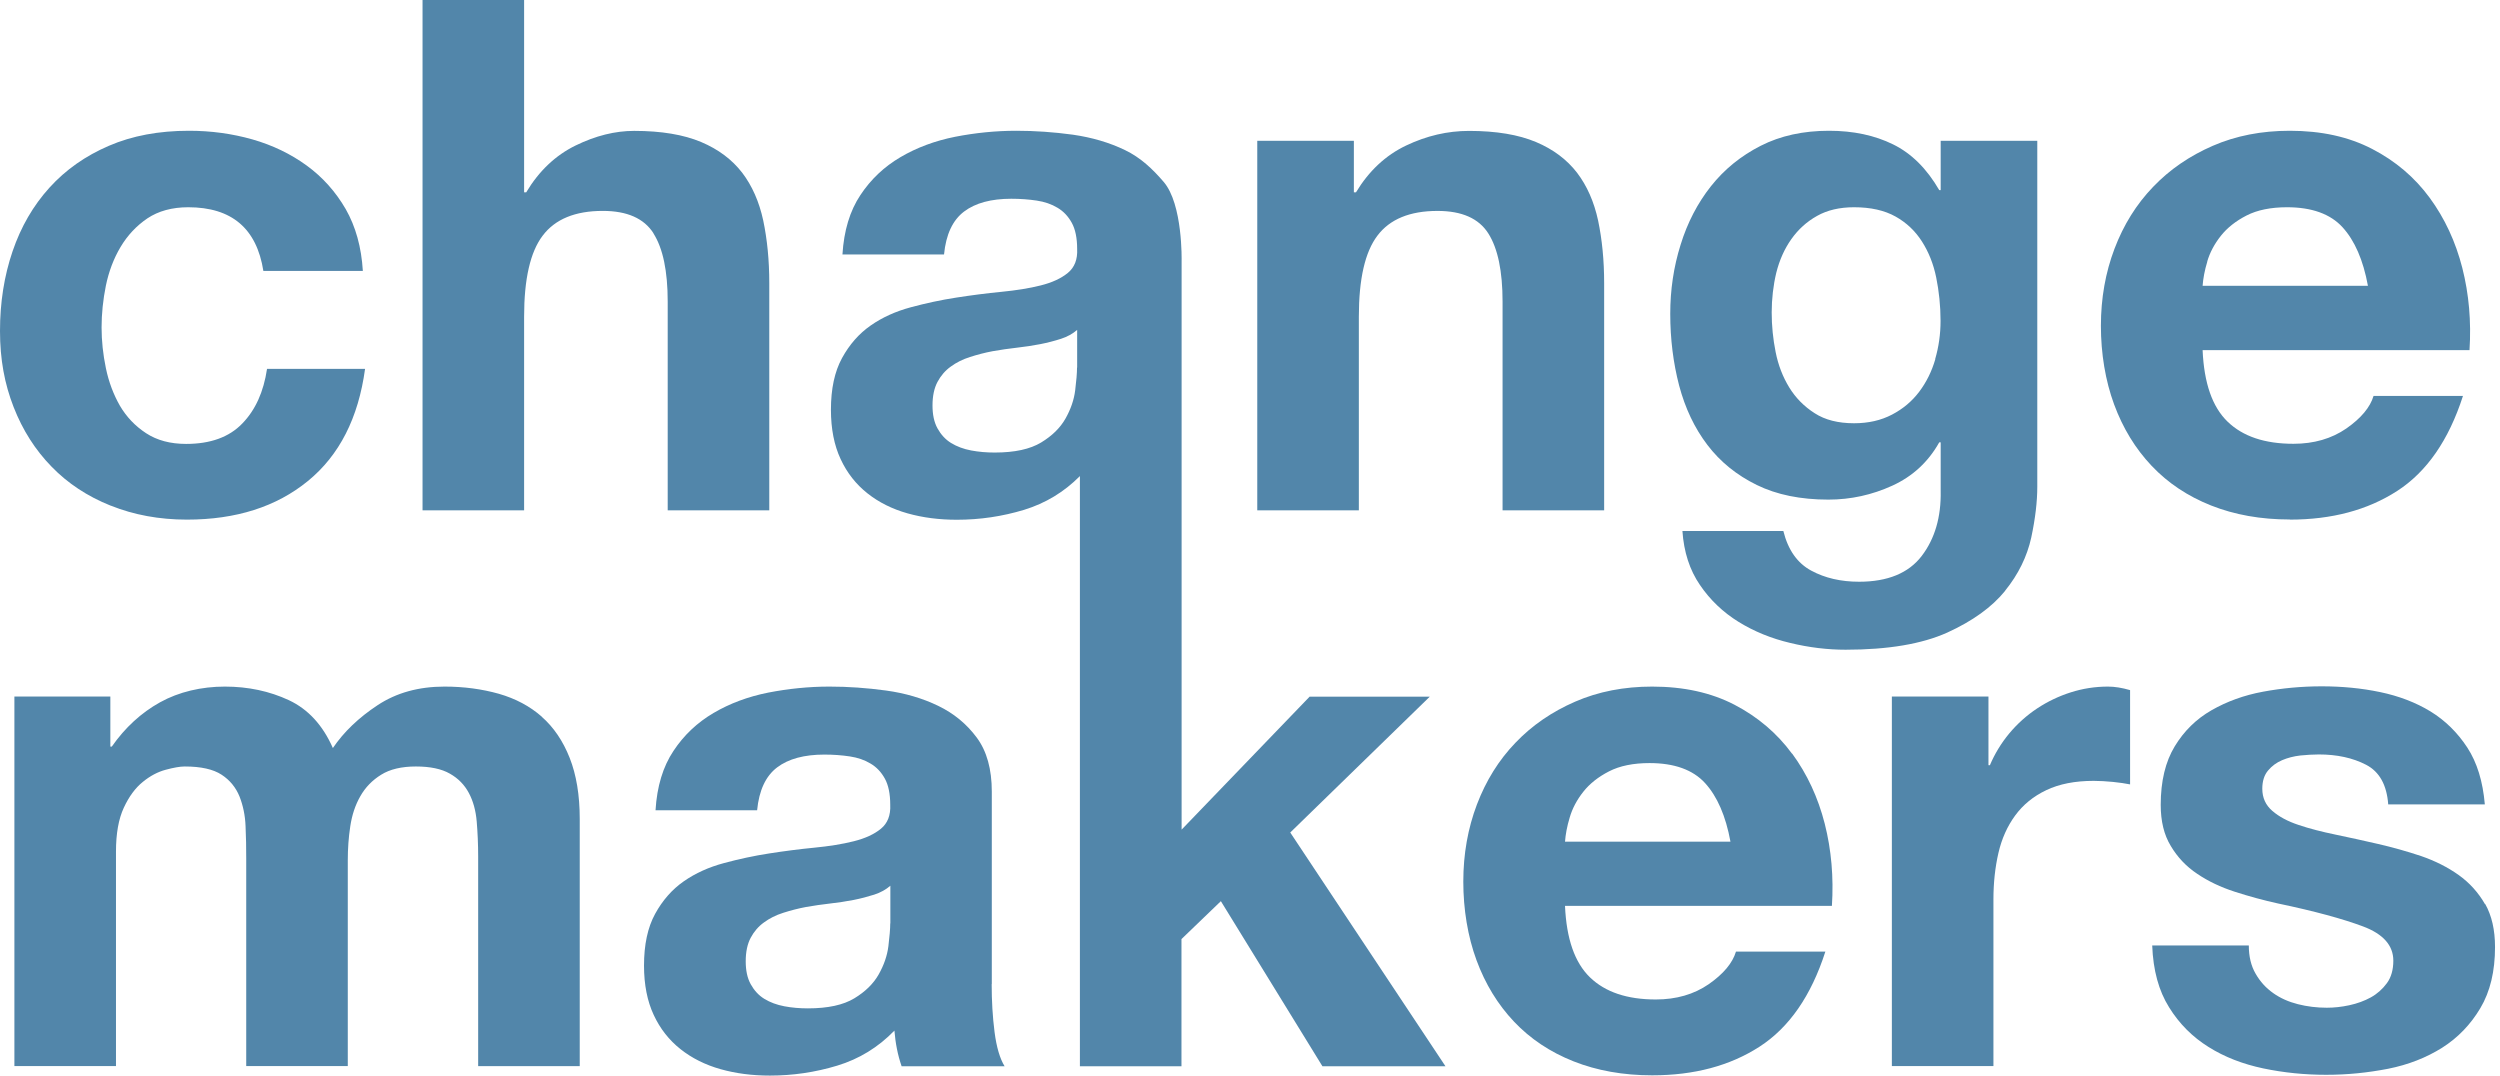
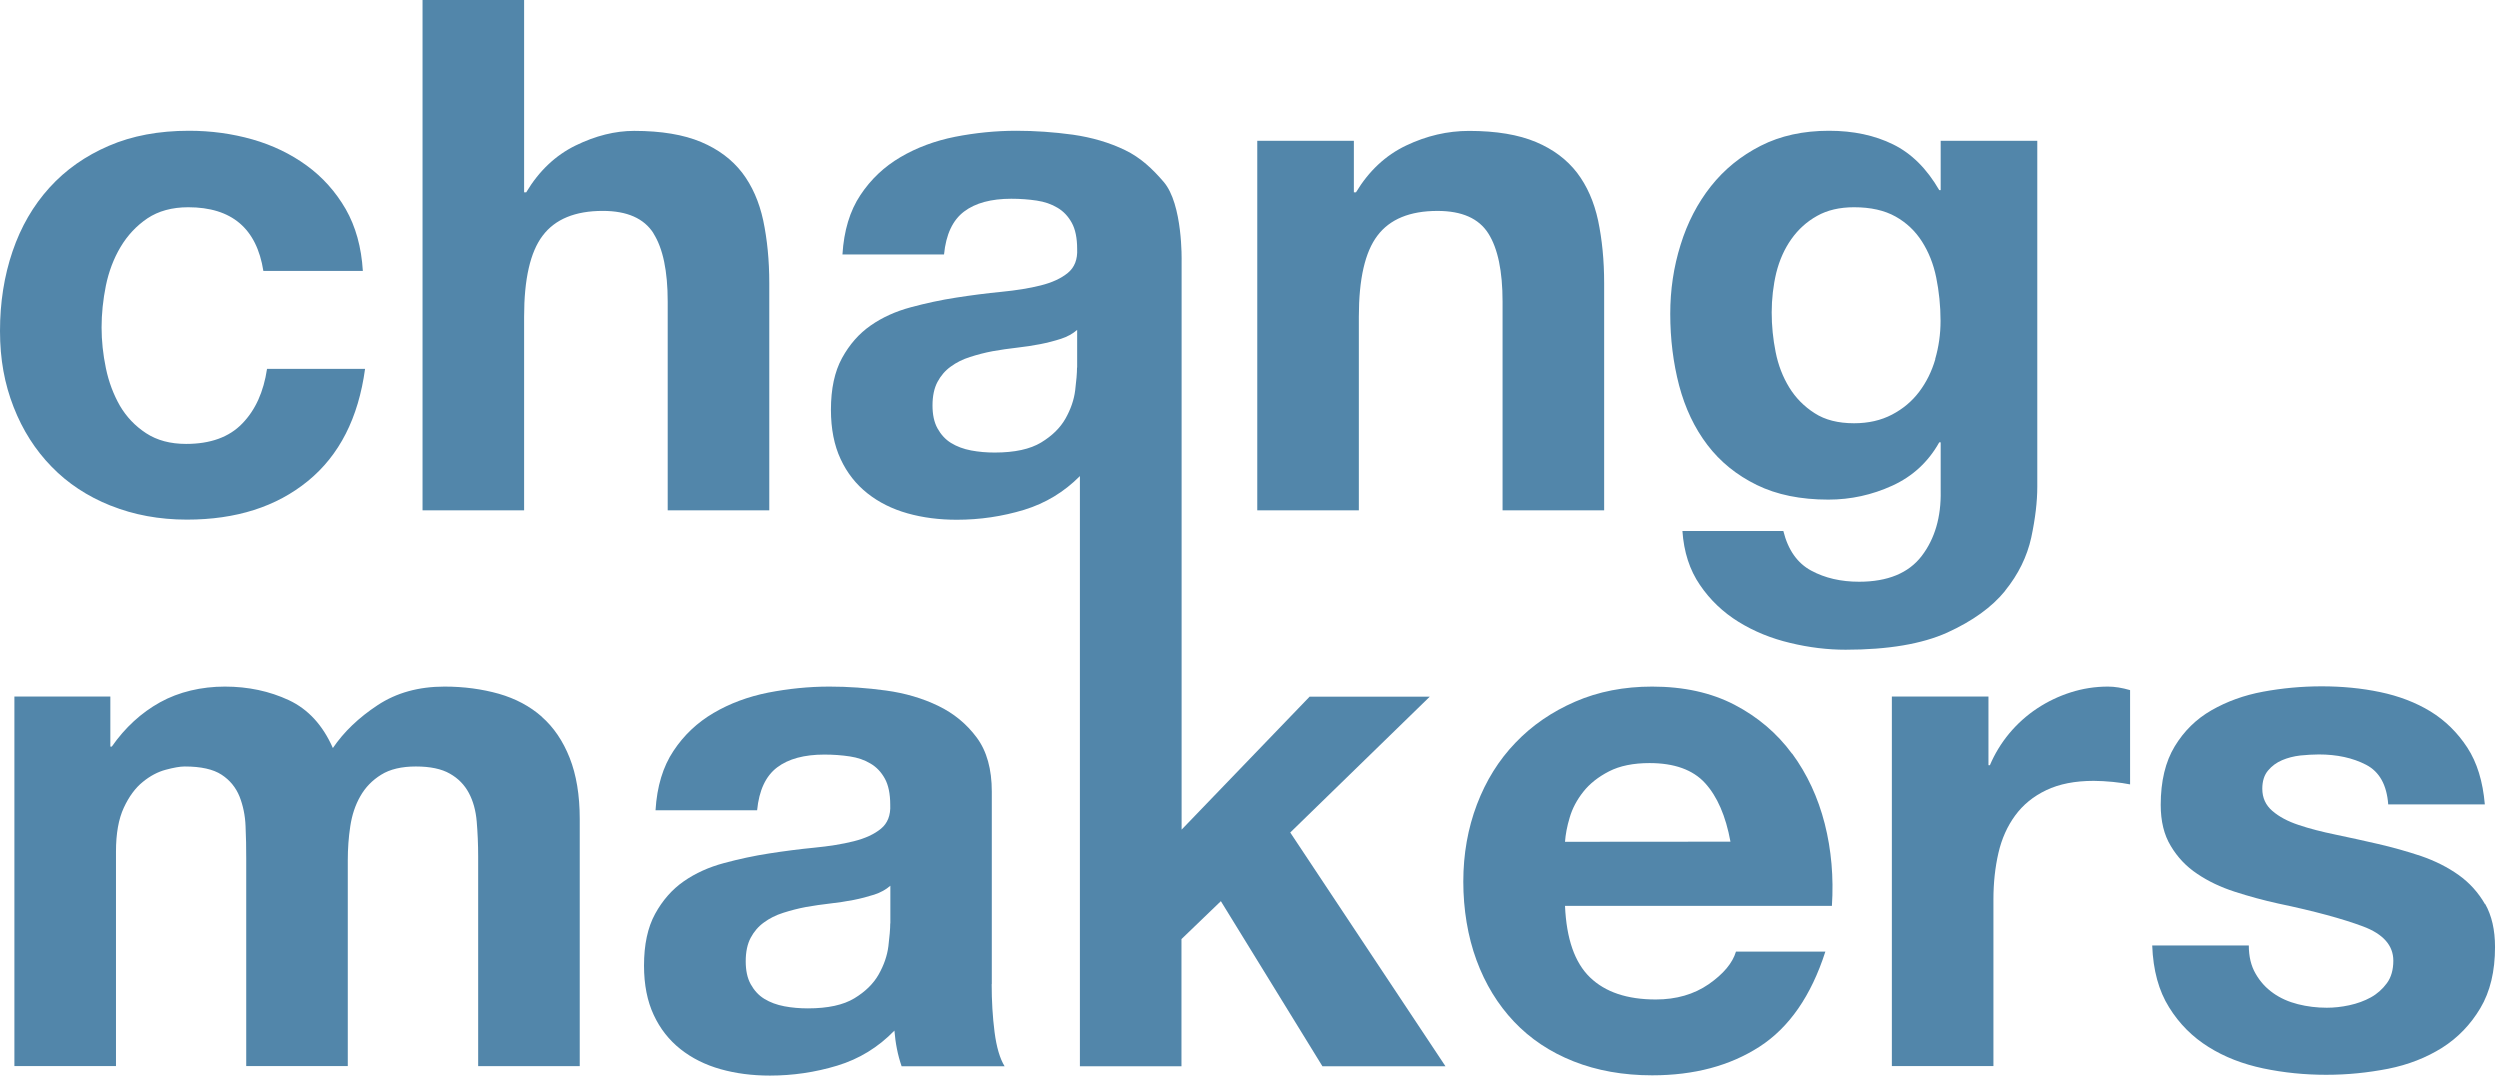
<svg xmlns="http://www.w3.org/2000/svg" width="258" height="111" viewBox="0 0 258 111" fill="none">
  <path d="M11.428 52.181C13.819 53.139 16.44 53.625 19.29 53.625C24.356 53.625 28.517 52.303 31.772 49.644C35.028 46.986 36.986 43.127 37.675 38.067H27.558C27.206 40.428 26.369 42.304 25.004 43.707C23.654 45.11 21.722 45.812 19.209 45.812C17.588 45.812 16.21 45.448 15.076 44.706C13.941 43.963 13.049 43.019 12.374 41.872C11.712 40.711 11.226 39.429 10.928 37.999C10.631 36.569 10.483 35.166 10.483 33.789C10.483 32.413 10.631 30.928 10.928 29.471C11.226 28.027 11.726 26.692 12.441 25.491C13.157 24.29 14.076 23.305 15.211 22.535C16.345 21.78 17.75 21.388 19.425 21.388C23.91 21.388 26.49 23.574 27.179 27.96H37.446C37.297 25.504 36.703 23.372 35.676 21.577C34.636 19.783 33.299 18.285 31.651 17.084C30.003 15.883 28.125 14.979 26.045 14.385C23.951 13.791 21.776 13.495 19.506 13.495C16.399 13.495 13.644 14.007 11.239 15.046C8.821 16.085 6.781 17.516 5.106 19.364C3.431 21.213 2.161 23.399 1.297 25.936C0.432 28.473 0 31.212 0 34.154C0 37.095 0.473 39.618 1.405 42.007C2.337 44.395 3.647 46.446 5.322 48.16C6.997 49.887 9.024 51.223 11.415 52.181H11.428Z" fill="#5286AA" />
  <path d="M67.435 24.086C68.421 25.638 68.907 27.986 68.907 31.13V52.666H79.39V29.214C79.39 26.852 79.174 24.707 78.768 22.764C78.35 20.821 77.62 19.175 76.594 17.825C75.553 16.476 74.148 15.41 72.352 14.654C70.555 13.899 68.259 13.507 65.449 13.507C63.477 13.507 61.464 14.007 59.397 15.018C57.33 16.03 55.628 17.636 54.304 19.849H54.088V0H43.606V52.666H54.088V32.682C54.088 28.796 54.723 26.002 56.007 24.316C57.29 22.616 59.357 21.765 62.207 21.765C64.719 21.765 66.462 22.535 67.448 24.086H67.435Z" fill="#5286AA" />
  <path d="M140.233 32.683C140.233 28.797 140.868 26.004 142.151 24.317C143.434 22.617 145.501 21.767 148.351 21.767C150.864 21.767 152.607 22.536 153.593 24.088C154.579 25.639 155.065 27.987 155.065 31.131V52.667H165.548V29.215C165.548 26.854 165.332 24.708 164.926 22.765C164.508 20.822 163.778 19.176 162.752 17.827C161.711 16.477 160.307 15.411 158.51 14.655C156.713 13.9 154.417 13.509 151.607 13.509C149.392 13.509 147.23 14.008 145.109 15.02C142.989 16.032 141.273 17.638 139.936 19.851H139.719V14.534H129.75V52.667H140.233V32.683Z" fill="#5286AA" />
  <path d="M206.925 60.965C208.302 59.265 209.194 57.43 209.626 55.474C210.045 53.504 210.248 51.763 210.248 50.238V14.534H200.278V19.621H200.13C198.846 17.408 197.266 15.829 195.361 14.898C193.47 13.967 191.268 13.495 188.755 13.495C186.094 13.495 183.744 14.007 181.704 15.046C179.664 16.085 177.949 17.475 176.571 19.216C175.193 20.957 174.139 22.981 173.437 25.261C172.721 27.542 172.37 29.916 172.37 32.386C172.37 34.99 172.68 37.459 173.288 39.794C173.91 42.128 174.869 44.166 176.206 45.92C177.53 47.661 179.232 49.037 181.299 50.049C183.366 51.061 185.824 51.56 188.688 51.56C190.998 51.56 193.2 51.075 195.294 50.117C197.387 49.158 198.995 47.674 200.13 45.65H200.278V50.67C200.332 53.369 199.67 55.608 198.32 57.376C196.969 59.144 194.807 60.035 191.862 60.035C189.985 60.035 188.337 59.657 186.918 58.888C185.486 58.118 184.527 56.755 184.041 54.799H173.626C173.774 56.958 174.369 58.82 175.436 60.372C176.49 61.924 177.827 63.192 179.421 64.177C181.015 65.162 182.798 65.891 184.743 66.35C186.689 66.822 188.593 67.051 190.471 67.051C194.848 67.051 198.347 66.457 200.954 65.284C203.561 64.096 205.56 62.666 206.938 60.965H206.925ZM199.724 37.068C199.36 38.323 198.806 39.443 198.063 40.428C197.32 41.413 196.388 42.196 195.253 42.789C194.118 43.383 192.822 43.68 191.336 43.68C189.715 43.68 188.35 43.343 187.27 42.641C186.189 41.953 185.311 41.062 184.649 39.983C183.987 38.903 183.514 37.689 183.244 36.326C182.974 34.977 182.839 33.614 182.839 32.237C182.839 30.861 183.001 29.444 183.312 28.149C183.636 26.853 184.149 25.693 184.865 24.681C185.581 23.669 186.459 22.873 187.526 22.279C188.58 21.685 189.85 21.388 191.336 21.388C193.065 21.388 194.483 21.712 195.618 22.346C196.753 22.981 197.658 23.844 198.347 24.924C199.036 26.003 199.535 27.245 199.819 28.648C200.103 30.051 200.265 31.536 200.265 33.114C200.265 34.491 200.076 35.8 199.711 37.055L199.724 37.068Z" fill="#5286AA" />
-   <path d="M236.306 53.625C240.642 53.625 244.33 52.64 247.383 50.67C250.436 48.7 252.705 45.434 254.178 40.86H244.951C244.6 42.034 243.668 43.154 242.142 44.22C240.615 45.272 238.791 45.799 236.684 45.799C233.726 45.799 231.47 45.043 229.889 43.518C228.309 41.993 227.458 39.538 227.309 36.137H254.853C255.042 33.182 254.799 30.362 254.11 27.649C253.421 24.951 252.3 22.535 250.747 20.417C249.193 18.298 247.207 16.612 244.803 15.37C242.385 14.115 239.561 13.495 236.306 13.495C233.402 13.495 230.754 14.007 228.363 15.046C225.972 16.085 223.919 17.489 222.203 19.283C220.474 21.078 219.15 23.21 218.218 25.666C217.286 28.122 216.813 30.78 216.813 33.627C216.813 36.474 217.272 39.281 218.177 41.737C219.082 44.193 220.379 46.311 222.054 48.079C223.729 49.847 225.769 51.209 228.187 52.168C230.605 53.126 233.307 53.611 236.306 53.611V53.625ZM227.782 27.002C228.052 26.071 228.525 25.18 229.187 24.344C229.849 23.507 230.74 22.805 231.848 22.238C232.956 21.672 234.347 21.388 236.022 21.388C238.575 21.388 240.494 22.077 241.75 23.453C243.006 24.829 243.884 26.84 244.371 29.498H227.309C227.363 28.756 227.512 27.919 227.796 26.988L227.782 27.002Z" fill="#5286AA" />
  <path d="M55.912 73.96C54.683 72.88 53.21 72.097 51.481 71.598C49.752 71.112 47.888 70.856 45.875 70.856C43.214 70.856 40.917 71.49 38.972 72.772C37.027 74.054 35.487 75.525 34.352 77.198C33.312 74.837 31.799 73.19 29.813 72.259C27.814 71.328 25.612 70.856 23.208 70.856C20.803 70.856 18.466 71.396 16.521 72.475C14.576 73.555 12.914 75.079 11.536 77.05H11.388V71.882H1.486V110.015H11.969V87.885C11.969 86.023 12.239 84.512 12.779 83.351C13.319 82.191 13.968 81.314 14.738 80.693C15.494 80.072 16.291 79.654 17.102 79.438C17.912 79.222 18.561 79.101 19.061 79.101C20.736 79.101 22.005 79.384 22.87 79.951C23.735 80.517 24.342 81.273 24.721 82.204C25.085 83.135 25.302 84.161 25.342 85.267C25.396 86.374 25.41 87.494 25.41 88.627V110.015H35.892V88.776C35.892 87.588 35.973 86.428 36.149 85.267C36.325 84.107 36.662 83.081 37.189 82.164C37.702 81.26 38.418 80.517 39.337 79.951C40.242 79.384 41.444 79.101 42.917 79.101C44.389 79.101 45.564 79.344 46.429 79.843C47.294 80.329 47.942 81.003 48.388 81.84C48.834 82.677 49.104 83.662 49.198 84.795C49.293 85.928 49.347 87.129 49.347 88.411V110.028H59.829V84.512C59.829 82.056 59.478 79.951 58.789 78.21C58.1 76.469 57.141 75.053 55.912 73.973V73.96Z" fill="#5286AA" />
  <path d="M102.354 101.541V81.692C102.354 79.384 101.841 77.522 100.801 76.119C99.761 74.715 98.437 73.622 96.816 72.84C95.195 72.057 93.398 71.531 91.426 71.261C89.454 70.991 87.508 70.856 85.59 70.856C83.469 70.856 81.362 71.072 79.282 71.477C77.188 71.895 75.31 72.597 73.635 73.582C71.96 74.567 70.582 75.862 69.502 77.495C68.421 79.114 67.799 81.152 67.651 83.621H78.134C78.336 81.556 79.025 80.086 80.2 79.195C81.376 78.305 83.01 77.873 85.077 77.873C86.009 77.873 86.887 77.94 87.698 78.062C88.508 78.183 89.224 78.426 89.846 78.804C90.467 79.168 90.953 79.694 91.318 80.356C91.683 81.017 91.872 81.921 91.872 83.054C91.926 84.134 91.602 84.957 90.913 85.524C90.224 86.09 89.292 86.522 88.103 86.819C86.928 87.116 85.563 87.332 84.037 87.48C82.51 87.629 80.957 87.831 79.39 88.074C77.809 88.317 76.256 88.654 74.702 89.073C73.149 89.491 71.771 90.112 70.569 90.948C69.367 91.785 68.38 92.905 67.61 94.308C66.84 95.711 66.462 97.493 66.462 99.652C66.462 101.622 66.8 103.322 67.462 104.739C68.124 106.169 69.056 107.343 70.231 108.274C71.406 109.205 72.784 109.893 74.365 110.339C75.945 110.784 77.634 111 79.457 111C81.821 111 84.131 110.662 86.401 109.974C88.67 109.286 90.629 108.085 92.304 106.358C92.358 106.992 92.439 107.626 92.561 108.234C92.682 108.854 92.844 109.448 93.047 110.042H103.678C103.192 109.259 102.841 108.072 102.638 106.506C102.436 104.928 102.341 103.281 102.341 101.568L102.354 101.541ZM91.872 95.28C91.872 95.873 91.804 96.656 91.683 97.641C91.561 98.626 91.223 99.598 90.683 100.556C90.143 101.514 89.305 102.337 88.17 103.025C87.036 103.713 85.442 104.064 83.375 104.064C82.537 104.064 81.727 103.997 80.943 103.848C80.16 103.7 79.471 103.443 78.876 103.079C78.282 102.715 77.823 102.202 77.472 101.568C77.12 100.934 76.958 100.137 76.958 99.206C76.958 98.221 77.134 97.412 77.472 96.777C77.809 96.143 78.269 95.603 78.836 95.199C79.403 94.78 80.065 94.443 80.835 94.2C81.592 93.957 82.375 93.755 83.159 93.606C83.996 93.458 84.834 93.337 85.671 93.242C86.509 93.148 87.306 93.026 88.076 92.878C88.832 92.729 89.548 92.54 90.224 92.325C90.886 92.109 91.439 91.798 91.885 91.407V95.32L91.872 95.28Z" fill="#5286AA" />
  <path d="M147.554 71.895H135.153L121.942 85.618V26.907C121.942 26.907 122.077 21.078 120.091 18.771C118.956 17.448 117.727 16.274 116.106 15.492C114.485 14.709 112.688 14.183 110.716 13.899C108.744 13.63 106.799 13.495 104.881 13.495C102.76 13.495 100.652 13.71 98.572 14.115C96.478 14.534 94.6 15.235 92.925 16.22C91.25 17.205 89.873 18.501 88.792 20.134C87.711 21.753 87.09 23.804 86.941 26.26H97.424C97.626 24.195 98.315 22.724 99.491 21.834C100.666 20.943 102.3 20.511 104.367 20.511C105.299 20.511 106.177 20.579 106.988 20.7C107.798 20.822 108.514 21.065 109.136 21.442C109.757 21.807 110.243 22.333 110.608 22.994C110.973 23.655 111.162 24.559 111.162 25.693C111.216 26.772 110.892 27.596 110.203 28.162C109.514 28.729 108.582 29.161 107.393 29.458C106.218 29.755 104.854 29.97 103.327 30.119C101.801 30.267 100.247 30.47 98.68 30.713C97.1 30.956 95.546 31.293 93.993 31.711C92.439 32.129 91.061 32.75 89.859 33.587C88.657 34.423 87.671 35.543 86.901 36.947C86.131 38.35 85.752 40.131 85.752 42.29C85.752 44.26 86.09 45.961 86.752 47.377C87.414 48.808 88.346 49.982 89.521 50.913C90.697 51.844 92.074 52.532 93.655 52.977C95.235 53.422 96.924 53.638 98.748 53.638C101.112 53.638 103.422 53.301 105.691 52.613C107.893 51.938 109.811 50.778 111.446 49.132V110.042H121.928V96.913L125.994 93L136.477 110.042H149.175L133.154 85.915L147.554 71.895ZM111.149 37.918C111.149 38.512 111.081 39.295 110.959 40.28C110.838 41.265 110.5 42.236 109.96 43.194C109.419 44.152 108.582 44.975 107.447 45.664C106.312 46.352 104.718 46.703 102.652 46.703C101.814 46.703 101.004 46.635 100.22 46.487C99.437 46.338 98.748 46.082 98.153 45.718C97.559 45.353 97.1 44.84 96.748 44.206C96.397 43.572 96.235 42.776 96.235 41.845C96.235 40.86 96.411 40.05 96.748 39.416C97.086 38.782 97.545 38.242 98.113 37.837C98.68 37.419 99.342 37.082 100.112 36.839C100.868 36.596 101.652 36.393 102.435 36.245C103.273 36.097 104.111 35.975 104.948 35.881C105.786 35.786 106.583 35.665 107.353 35.516C108.109 35.368 108.825 35.179 109.5 34.963C110.162 34.747 110.716 34.437 111.162 34.045V37.959L111.149 37.918Z" fill="#5286AA" />
-   <path d="M184.946 77.792C183.393 75.673 181.407 73.987 179.002 72.732C176.584 71.477 173.761 70.856 170.505 70.856C167.601 70.856 164.953 71.369 162.562 72.408C160.171 73.447 158.118 74.85 156.402 76.645C154.673 78.439 153.35 80.572 152.417 83.027C151.485 85.483 151.013 88.141 151.013 90.989C151.013 93.836 151.472 96.642 152.377 99.098C153.282 101.554 154.579 103.673 156.254 105.44C157.929 107.208 159.969 108.571 162.387 109.529C164.805 110.487 167.507 110.973 170.505 110.973C174.842 110.973 178.53 109.988 181.582 108.018C184.635 106.048 186.905 102.782 188.377 98.208H179.151C178.8 99.382 177.868 100.502 176.341 101.568C174.815 102.62 172.991 103.146 170.884 103.146C167.925 103.146 165.669 102.391 164.089 100.866C162.508 99.341 161.657 96.885 161.509 93.485H189.053C189.242 90.53 188.999 87.71 188.31 84.997C187.621 82.299 186.5 79.883 184.946 77.765V77.792ZM161.509 86.873C161.563 86.131 161.711 85.294 161.995 84.363C162.265 83.432 162.738 82.542 163.4 81.705C164.062 80.868 164.953 80.167 166.061 79.6C167.169 79.033 168.56 78.75 170.235 78.75C172.788 78.75 174.707 79.438 175.963 80.814C177.219 82.191 178.097 84.201 178.584 86.86H161.522L161.509 86.873Z" fill="#5286AA" />
+   <path d="M184.946 77.792C183.393 75.673 181.407 73.987 179.002 72.732C176.584 71.477 173.761 70.856 170.505 70.856C167.601 70.856 164.953 71.369 162.562 72.408C160.171 73.447 158.118 74.85 156.402 76.645C154.673 78.439 153.35 80.572 152.417 83.027C151.485 85.483 151.013 88.141 151.013 90.989C151.013 93.836 151.472 96.642 152.377 99.098C153.282 101.554 154.579 103.673 156.254 105.44C157.929 107.208 159.969 108.571 162.387 109.529C164.805 110.487 167.507 110.973 170.505 110.973C174.842 110.973 178.53 109.988 181.582 108.018C184.635 106.048 186.905 102.782 188.377 98.208H179.151C178.8 99.382 177.868 100.502 176.341 101.568C174.815 102.62 172.991 103.146 170.884 103.146C167.925 103.146 165.669 102.391 164.089 100.866C162.508 99.341 161.657 96.885 161.509 93.485H189.053C189.242 90.53 188.999 87.71 188.31 84.997C187.621 82.299 186.5 79.883 184.946 77.765V77.792ZM161.509 86.873C161.563 86.131 161.711 85.294 161.995 84.363C162.265 83.432 162.738 82.542 163.4 81.705C164.062 80.868 164.953 80.167 166.061 79.6C167.169 79.033 168.56 78.75 170.235 78.75C172.788 78.75 174.707 79.438 175.963 80.814C177.219 82.191 178.097 84.201 178.584 86.86L161.509 86.873Z" fill="#5286AA" />
  <path d="M213.706 71.45C212.477 71.841 211.315 72.394 210.234 73.109C209.153 73.825 208.194 74.688 207.357 75.687C206.519 76.699 205.857 77.792 205.358 78.966H205.209V71.882H195.24V110.015H205.722V92.824C205.722 91.097 205.898 89.504 206.236 88.034C206.573 86.563 207.154 85.267 207.965 84.161C208.775 83.054 209.842 82.177 211.18 81.543C212.504 80.909 214.138 80.585 216.056 80.585C216.691 80.585 217.353 80.626 218.056 80.693C218.745 80.76 219.339 80.855 219.825 80.949V71.22C218.988 70.978 218.231 70.856 217.542 70.856C216.218 70.856 214.935 71.058 213.706 71.45Z" fill="#5286AA" />
  <path d="M256.461 93.323C255.772 92.122 254.867 91.11 253.732 90.301C252.597 89.491 251.3 88.843 249.855 88.344C248.396 87.858 246.91 87.44 245.384 87.089C243.911 86.752 242.452 86.428 241.02 86.131C239.588 85.834 238.319 85.51 237.211 85.133C236.103 84.768 235.198 84.282 234.509 83.689C233.82 83.095 233.469 82.339 233.469 81.395C233.469 80.612 233.672 79.978 234.063 79.519C234.455 79.047 234.941 78.696 235.509 78.453C236.076 78.21 236.698 78.048 237.386 77.967C238.075 77.9 238.71 77.859 239.305 77.859C241.169 77.859 242.803 78.21 244.181 78.925C245.559 79.641 246.316 81.004 246.464 83.014H256.434C256.231 80.653 255.637 78.696 254.623 77.144C253.61 75.593 252.34 74.351 250.827 73.42C249.301 72.489 247.558 71.828 245.627 71.423C243.695 71.018 241.682 70.829 239.602 70.829C237.522 70.829 235.522 71.018 233.55 71.382C231.578 71.747 229.808 72.394 228.228 73.299C226.647 74.203 225.391 75.444 224.432 77.023C223.473 78.602 222.986 80.612 222.986 83.068C222.986 84.741 223.324 86.158 224.026 87.305C224.715 88.466 225.62 89.424 226.755 90.179C227.89 90.948 229.173 91.556 230.632 92.028C232.091 92.5 233.577 92.905 235.103 93.242C238.845 94.025 241.763 94.821 243.857 95.604C245.951 96.386 246.991 97.574 246.991 99.139C246.991 100.07 246.775 100.853 246.329 101.46C245.883 102.067 245.329 102.566 244.668 102.931C244.006 103.295 243.263 103.565 242.452 103.74C241.642 103.916 240.872 103.997 240.129 103.997C239.102 103.997 238.102 103.875 237.143 103.632C236.184 103.39 235.333 103.012 234.59 102.485C233.847 101.959 233.253 101.312 232.78 100.488C232.307 99.679 232.078 98.707 232.078 97.574H222.108C222.203 100.138 222.784 102.256 223.851 103.956C224.904 105.657 226.269 107.019 227.917 108.045C229.565 109.084 231.456 109.813 233.564 110.258C235.684 110.703 237.846 110.919 240.061 110.919C242.277 110.919 244.357 110.703 246.451 110.298C248.545 109.88 250.395 109.151 252.03 108.126C253.651 107.1 254.975 105.724 255.974 104.037C256.987 102.337 257.487 100.232 257.487 97.736C257.487 95.968 257.149 94.484 256.461 93.269V93.323Z" fill="#5286AA" />
</svg>